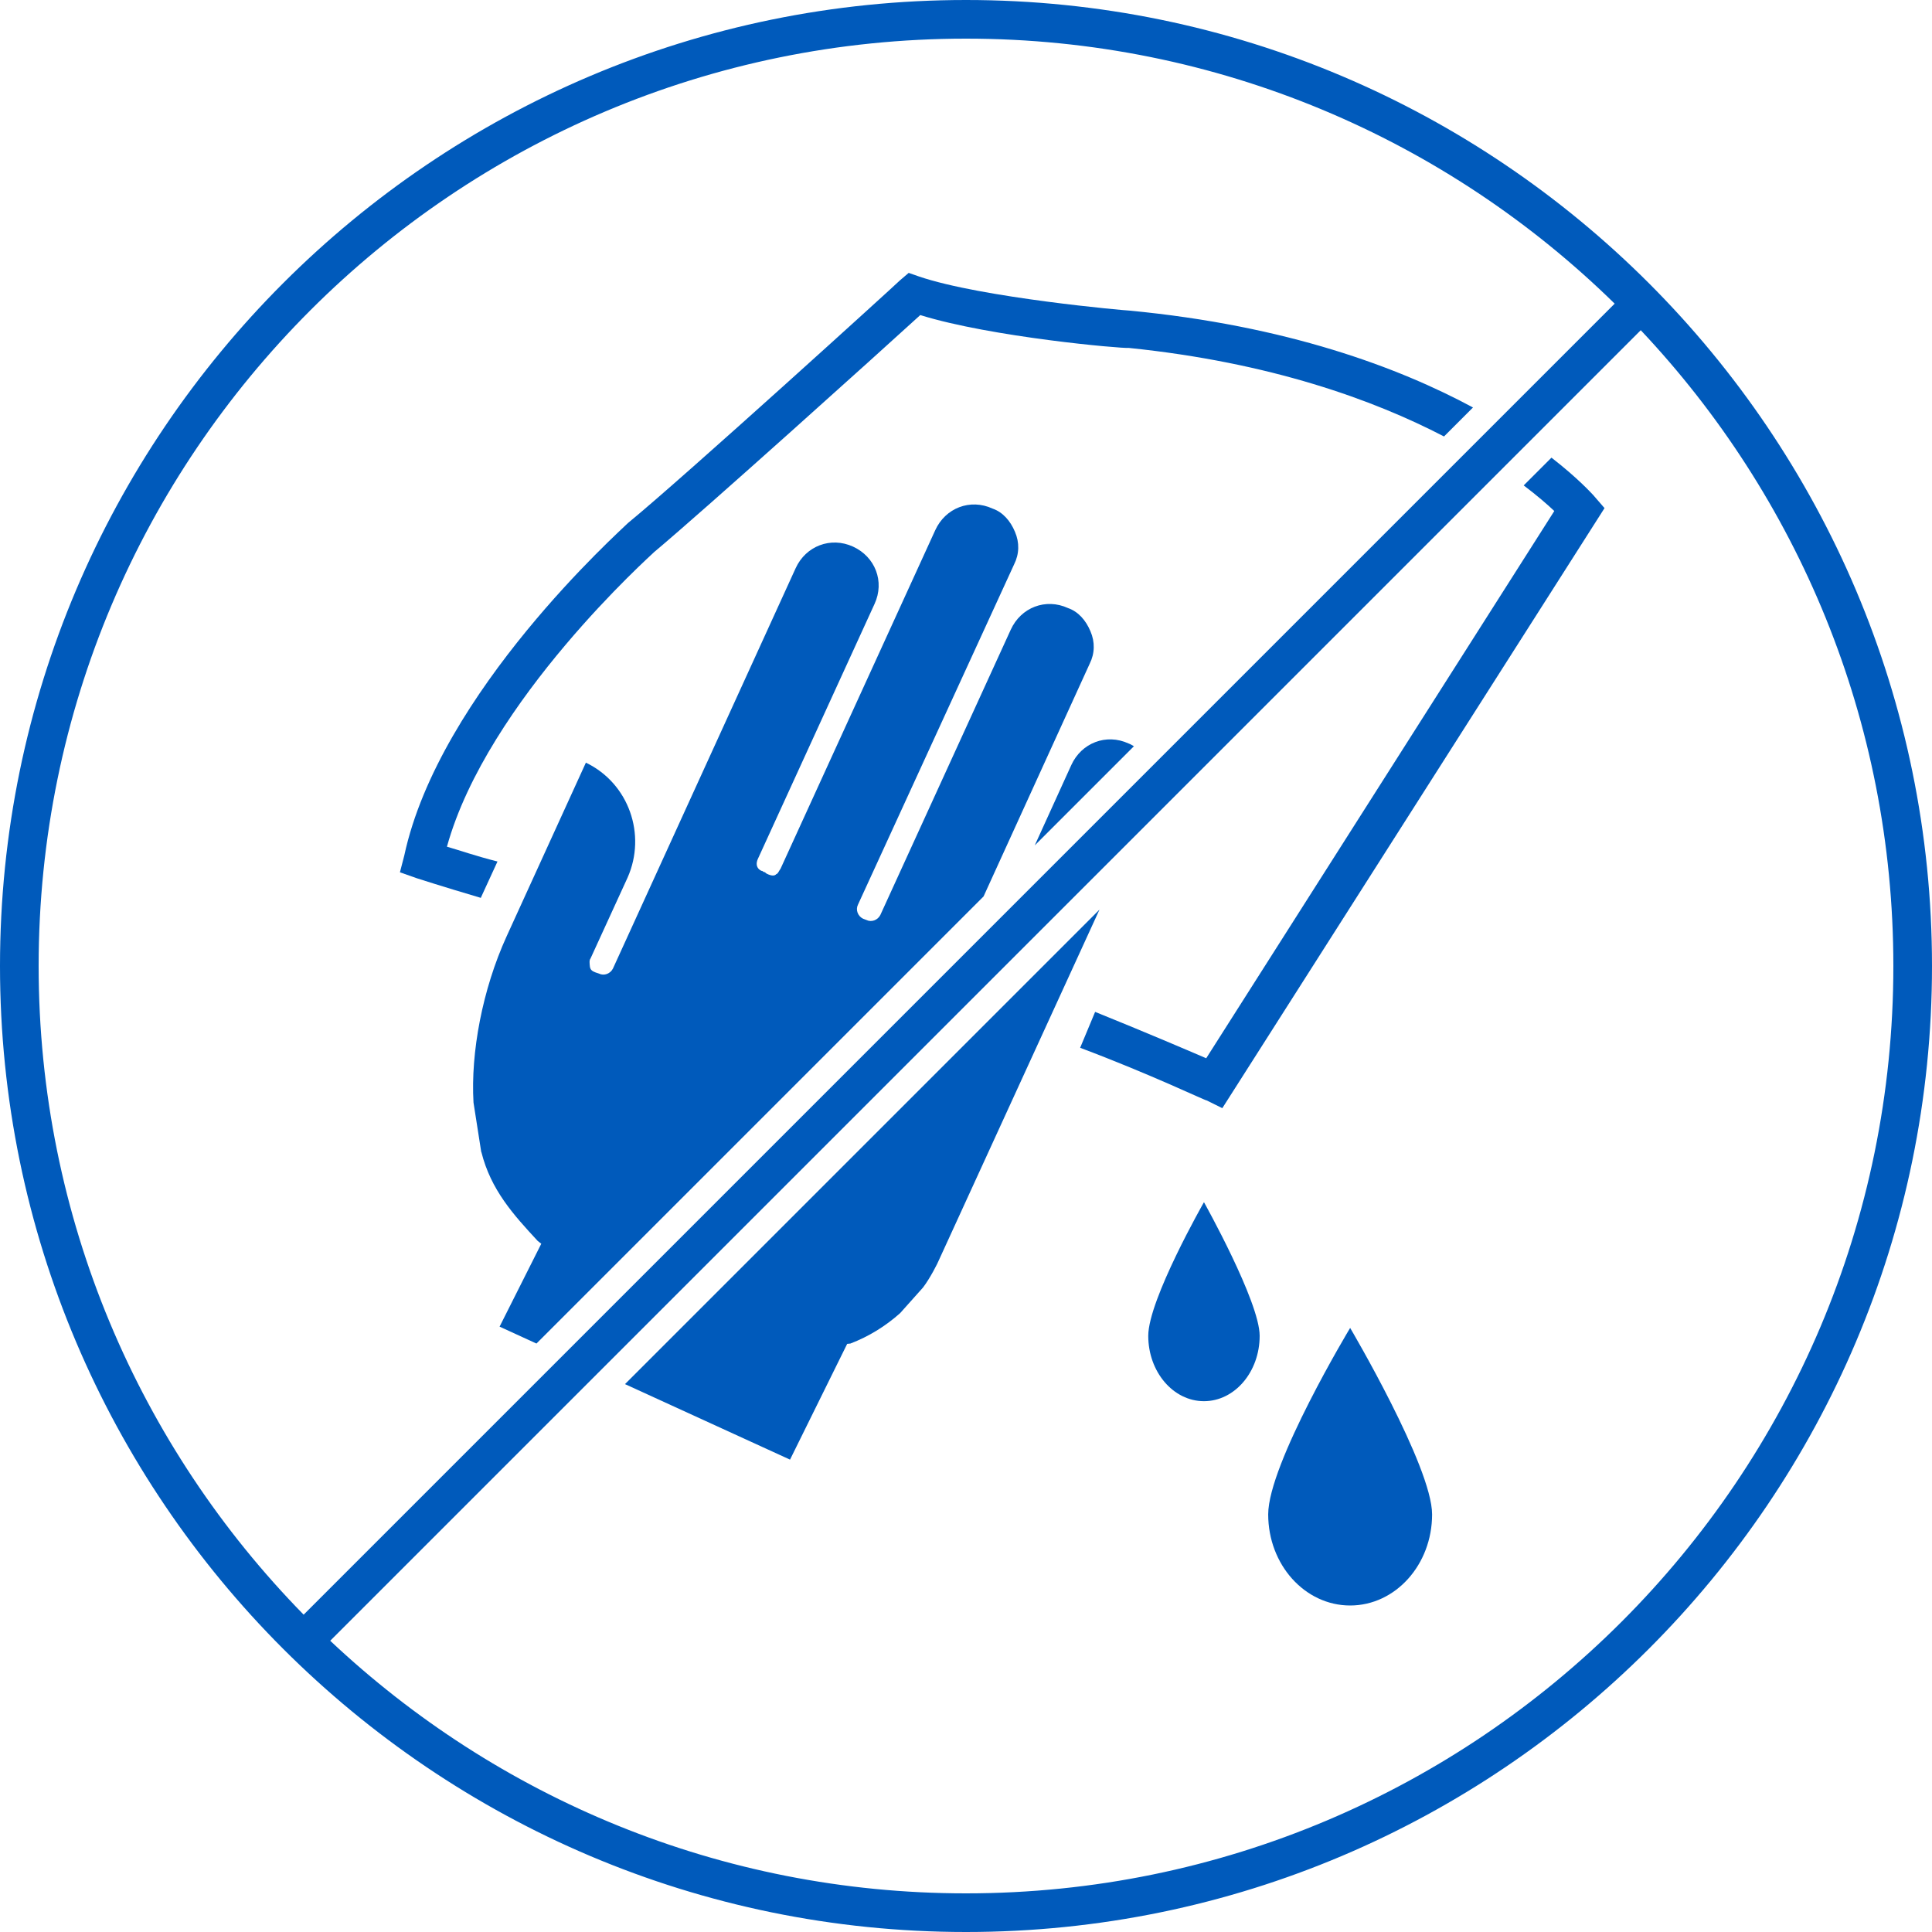
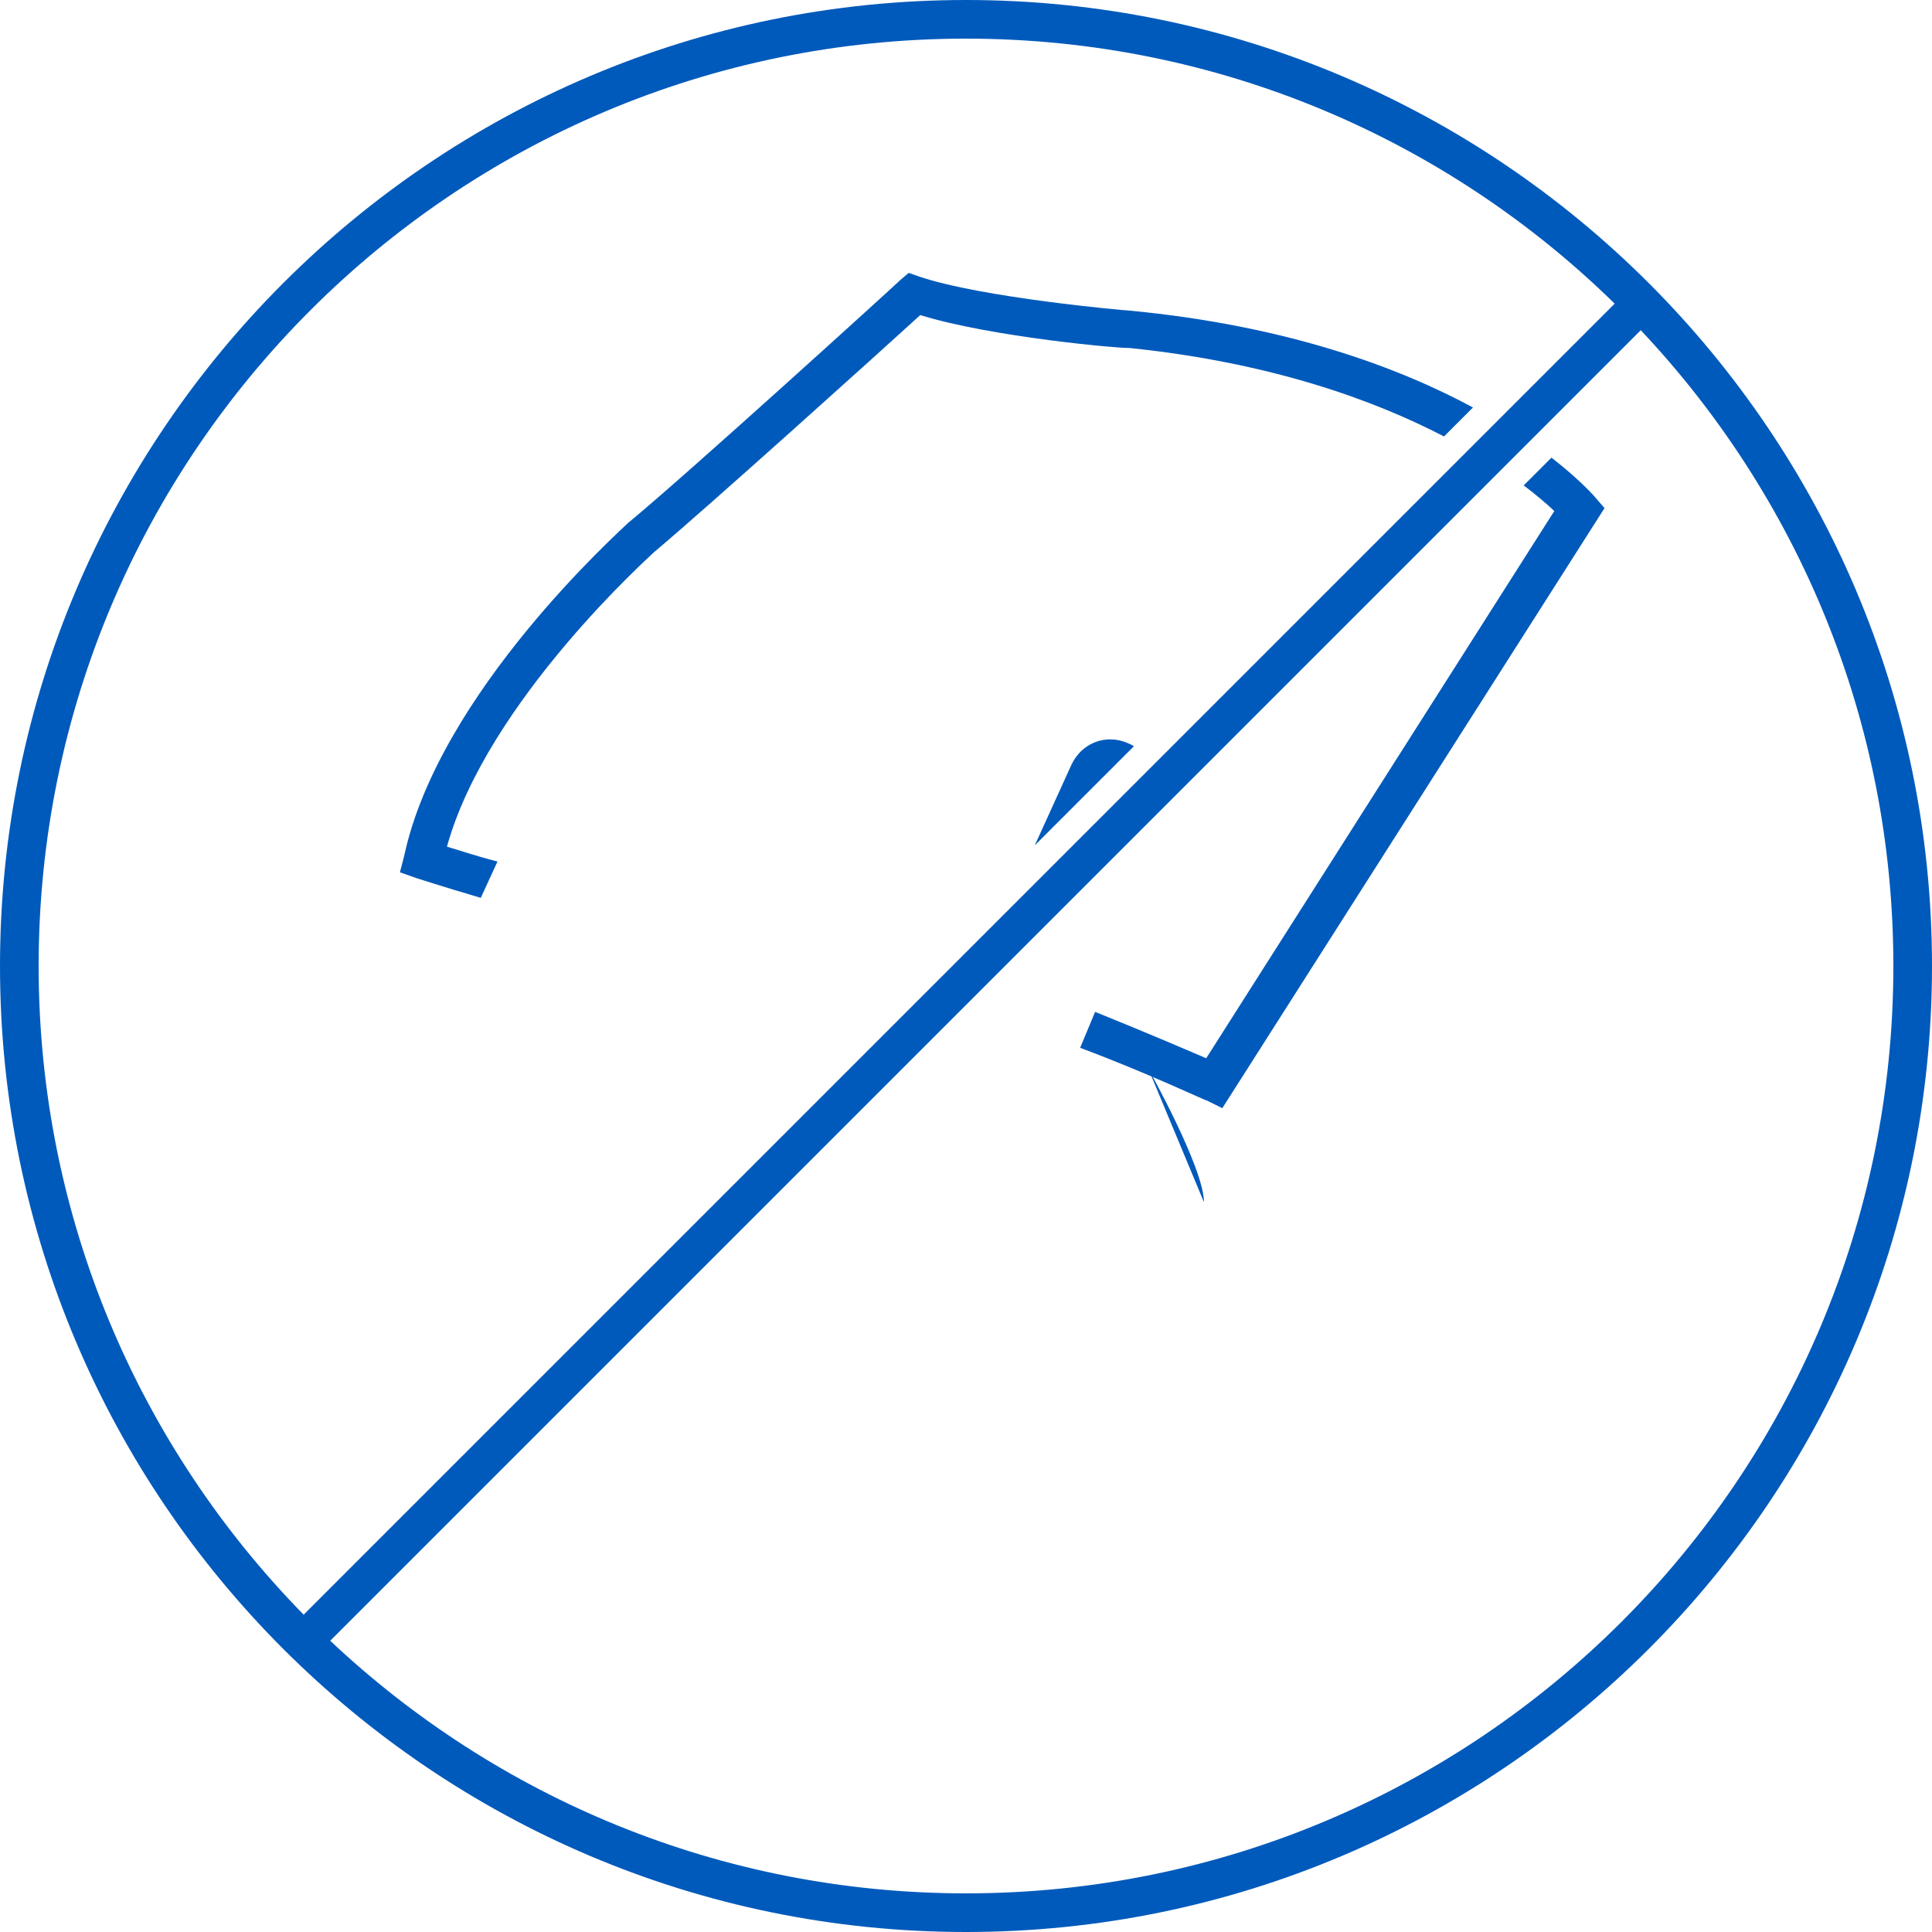
<svg xmlns="http://www.w3.org/2000/svg" viewBox="0 0 120 120">
  <defs>
    <style>
      .cls-1 {
        fill: #005abb;
        stroke-width: 0px;
      }
    </style>
  </defs>
  <g id="Ebene_1" data-name="Ebene 1">
-     <path class="cls-1" d="M74.78,74.67s-3.46,6.06-3.46,8.3,1.55,4.06,3.46,4.06,3.46-1.82,3.46-4.06c0-2.12-3.46-8.3-3.46-8.3" />
-     <path class="cls-1" d="M83.86,82.48s-5.09,8.45-5.09,11.58,2.28,5.66,5.09,5.66,5.09-2.53,5.09-5.66c0-2.96-5.09-11.58-5.09-11.58" />
+     <path class="cls-1" d="M74.78,74.67c0-2.12-3.46-8.3-3.46-8.3" />
    <g>
      <path class="cls-1" d="M66.54,47.52l-2.27,4.99,6.16-6.16c-.11-.06-.21-.13-.33-.17-1.39-.64-2.93-.04-3.56,1.34Z" />
-       <path class="cls-1" d="M38.82,85.97l10.25,4.69,3.55-7.19.2-.02c1.15-.44,2.18-1.08,3.09-1.89l1.42-1.59c.43-.56.92-1.52,1-1.73l9.96-21.74-29.47,29.47Z" />
-       <path class="cls-1" d="M29.9,71.56c.59,2.35,1.99,3.89,3.5,5.52l.22.17-2.59,5.15,2.29,1.05,27.77-27.77,6.59-14.45c.32-.64.34-1.35.05-2.02-.28-.67-.75-1.22-1.39-1.44-1.39-.64-2.93-.04-3.56,1.34l-8.1,17.72c-.16.32-.55.47-.87.31l-.21-.08c-.32-.16-.47-.55-.31-.87l9.7-21.14c.32-.64.34-1.35.05-2.02-.28-.67-.75-1.22-1.39-1.44-1.39-.64-2.93-.04-3.56,1.34l-9.61,21.03c-.09.11-.16.32-.26.33-.09.11-.28.14-.61-.03l-.11-.09c-.1.01-.11-.09-.21-.08-.32-.16-.36-.46-.2-.78l7.23-15.8c.64-1.39.04-2.93-1.34-3.56s-2.93-.04-3.56,1.34l-11.35,24.87c-.16.32-.55.47-.87.31l-.21-.07c-.21-.08-.32-.16-.35-.36-.02-.2-.05-.4.04-.51l2.3-5.02c1.18-2.66.09-5.85-2.59-7.14l-4.92,10.78c-1.51,3.31-2.24,7.23-2.06,10.33l.48,3.07Z" />
    </g>
    <g>
      <path class="cls-1" d="M29.87,55.75l1.03-2.24c-1.35-.34-2.4-.71-3.14-.92,2.51-9.07,12.78-18.19,12.87-18.3,3.11-2.6,13.99-12.4,16.53-14.72,4.4,1.37,12.55,2.09,12.95,2.04,8.8.9,15.21,3.23,19.58,5.5l1.8-1.8c-4.62-2.49-11.57-5.09-21.36-6.02-.1.01-9.17-.79-13.06-2.12l-.63-.22-.55.47c-.09.11-13.41,12.22-16.89,15.07-.45.46-11.71,10.5-13.89,20.65l-.27,1.04,1.05.37s1.57.51,3.98,1.22Z" />
      <path class="cls-1" d="M96.36,28.43l-1.72,1.72c.86.65,1.49,1.2,1.9,1.59l-21.62,33.99c-1.28-.55-3.83-1.64-6.9-2.88l-.93,2.23c4.44,1.67,7.76,3.28,7.86,3.27l.97.48,23.74-37.27-.71-.82c-.11-.11-.93-1.03-2.58-2.31Z" />
    </g>
  </g>
  <g id="Ebene_2" data-name="Ebene 2">
    <path class="cls-1" d="M60,0C26.9,0,0,26.9,0,60s26.9,60,60,60,60-26.9,60-60S93.1,0,60,0ZM2.4,60C2.4,28.2,28.2,2.4,60,2.4c15.68,0,29.9,6.28,40.29,16.46L18.86,100.29C8.68,89.9,2.4,75.68,2.4,60ZM60,117.6c-15.28,0-29.17-5.97-39.49-15.69L101.91,20.51c9.72,10.31,15.69,24.2,15.69,39.49,0,31.8-25.8,57.6-57.6,57.6Z" />
  </g>
</svg>